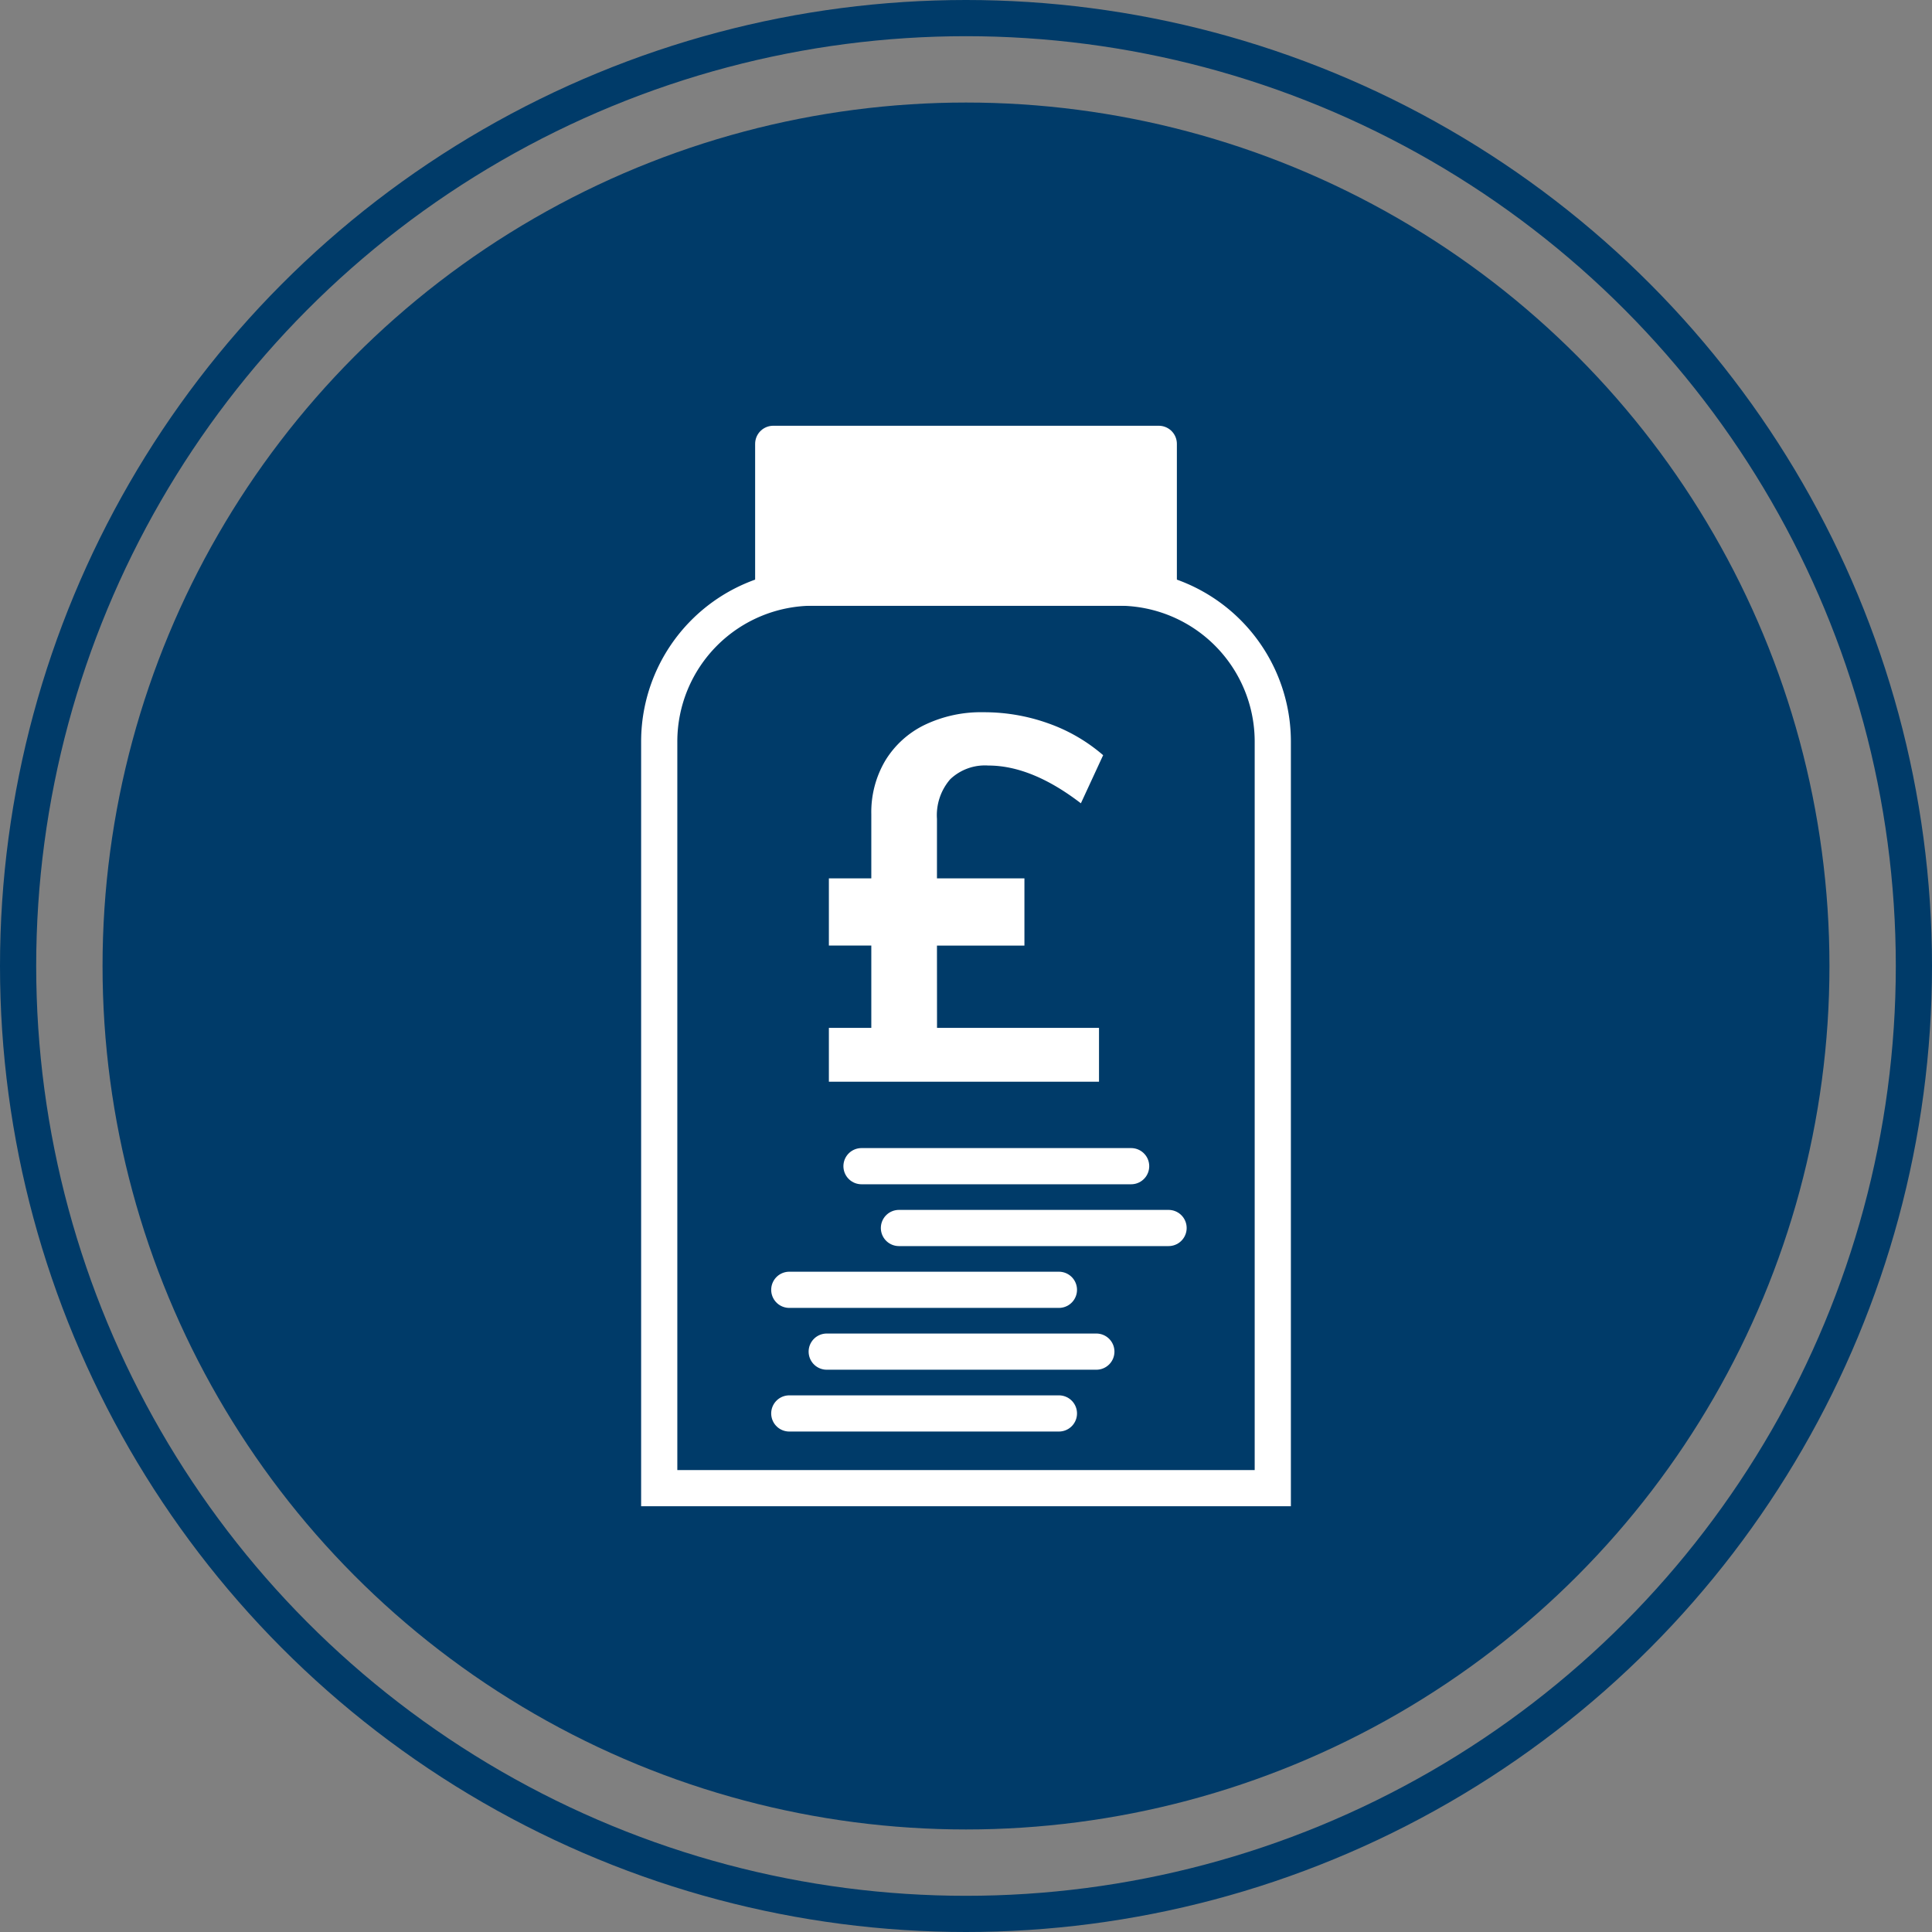
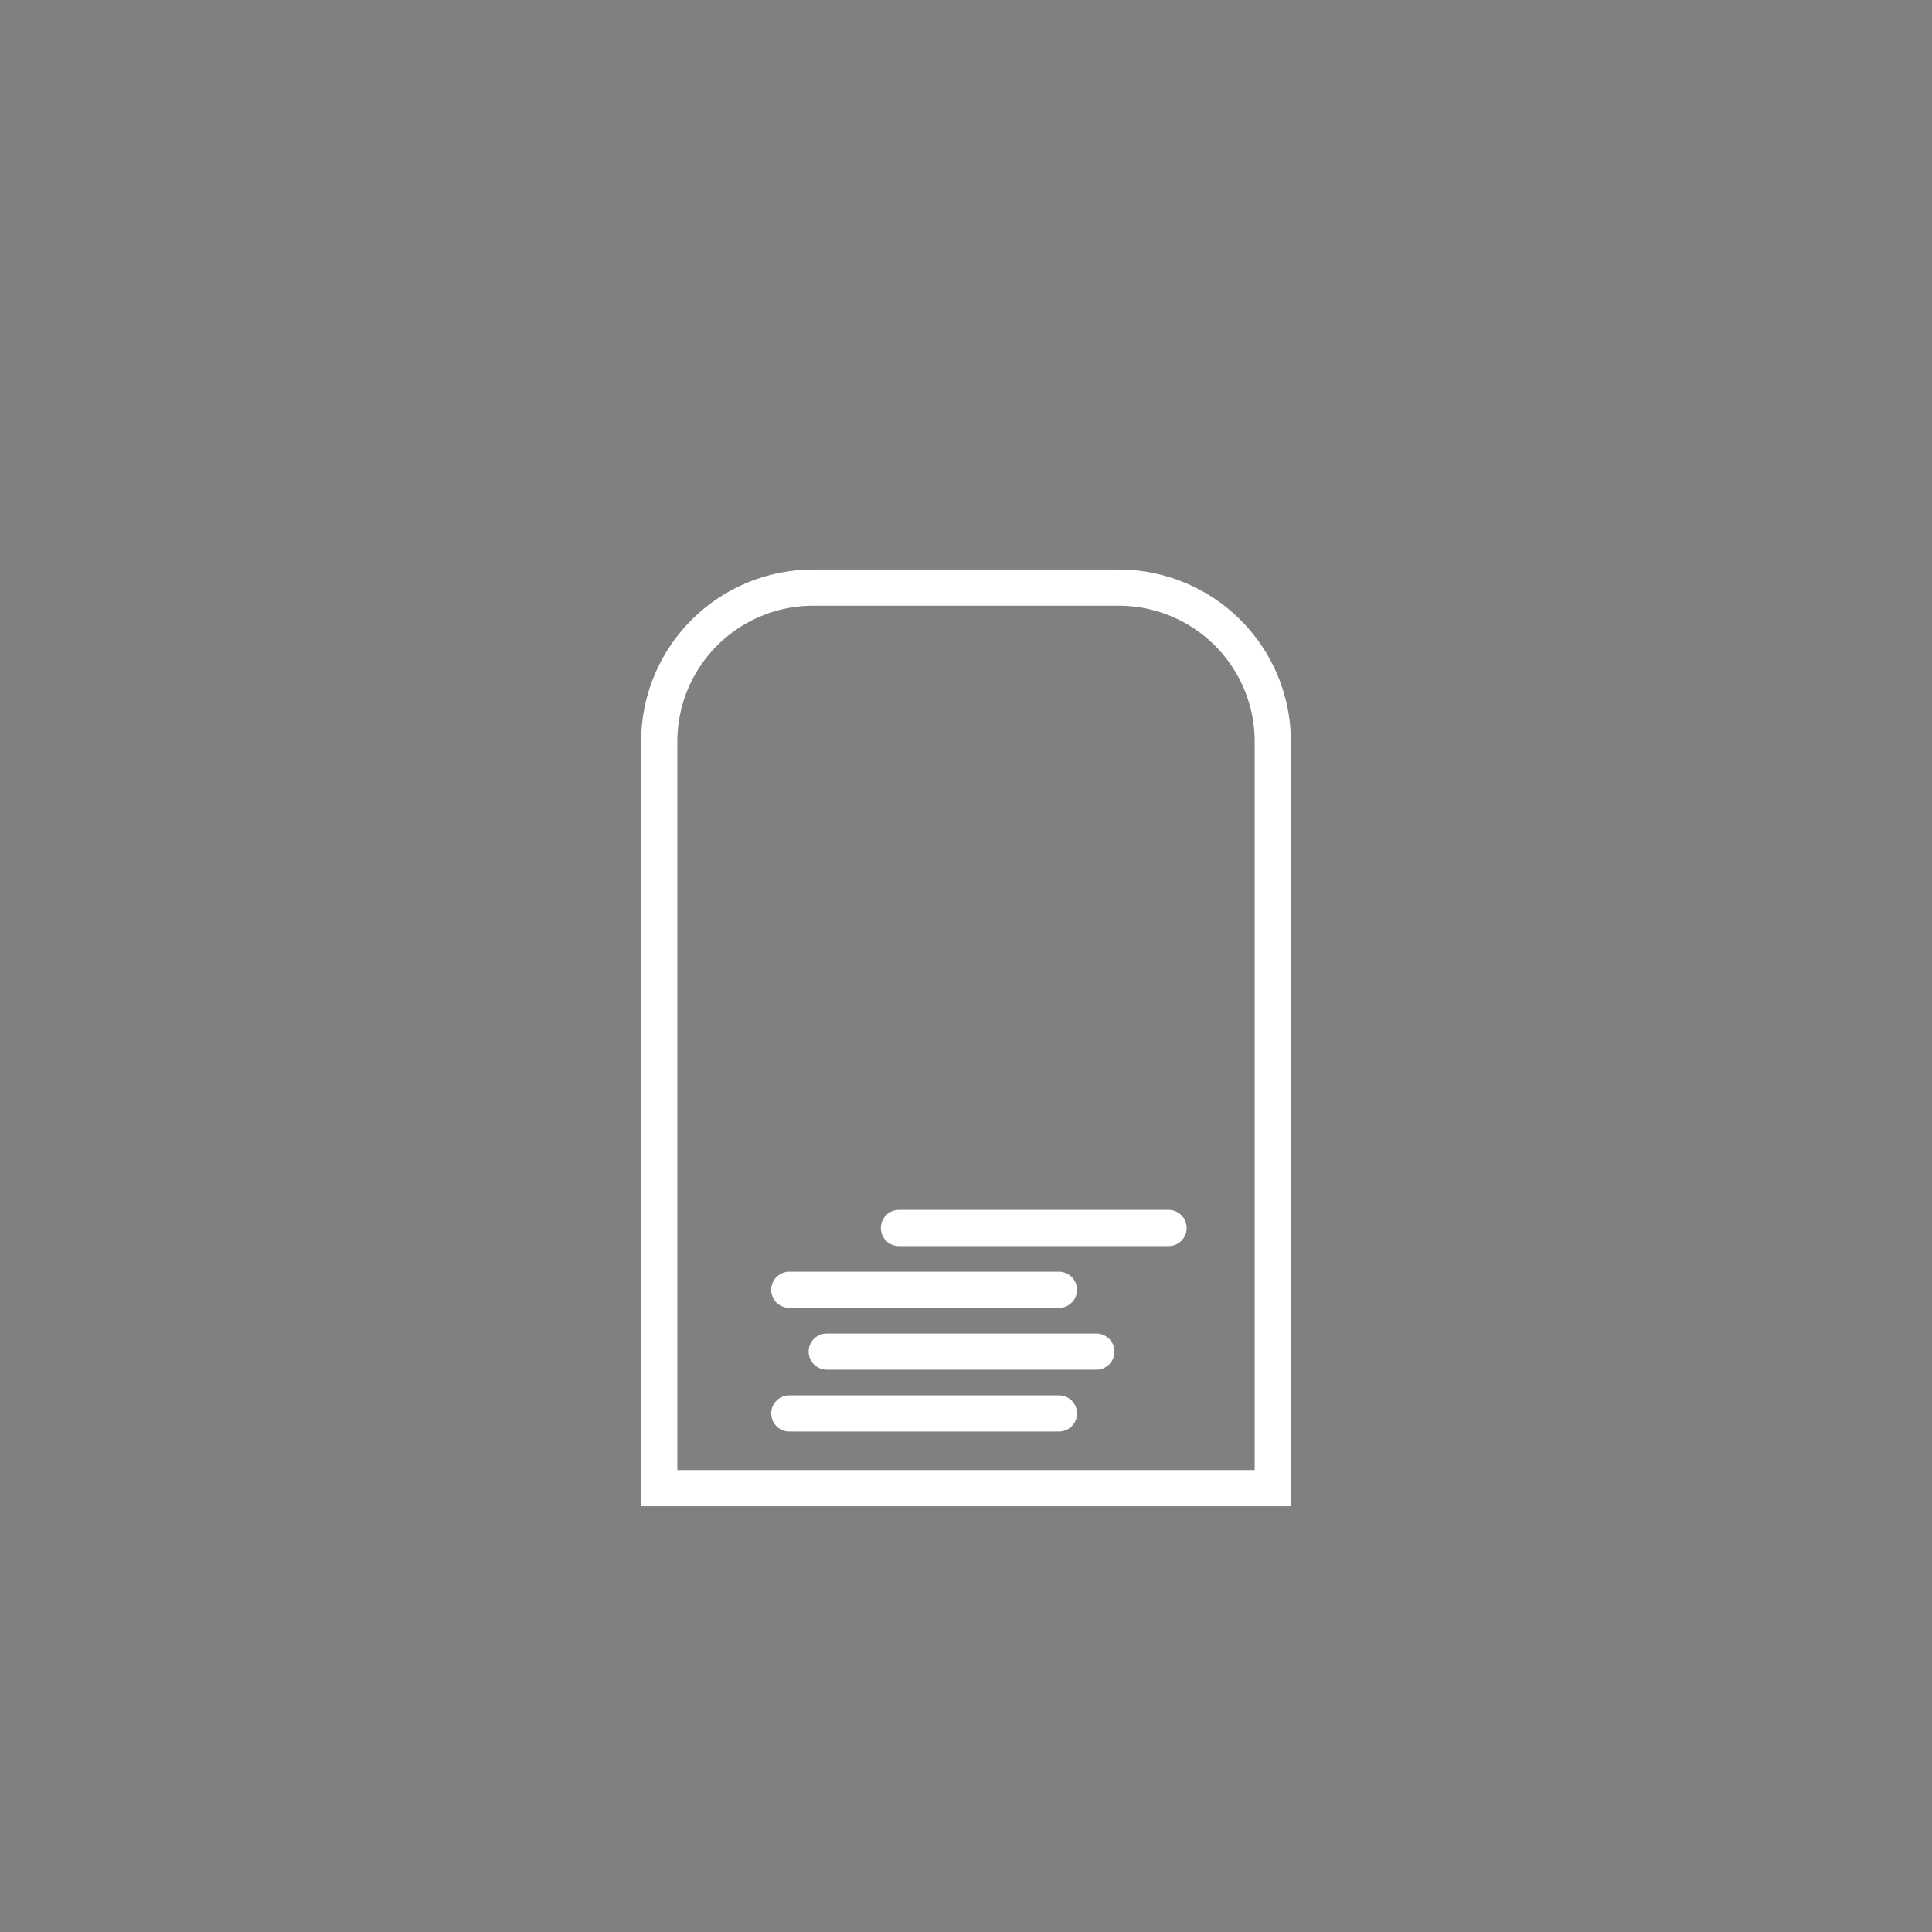
<svg xmlns="http://www.w3.org/2000/svg" width="160.146" height="160.146" viewBox="0 0 160.146 160.146">
  <rect x="0" y="0" width="160.146" height="160.146" fill="#808080" stroke="none" />
  <g id="Component_47_1" data-name="Component 47 – 1" transform="translate(1.5 1.5)">
-     <circle id="Ellipse_71" data-name="Ellipse 71" cx="78.573" cy="78.573" r="78.573" fill="none" stroke="#003b69" stroke-width="3" />
-     <circle id="Ellipse_71-2" data-name="Ellipse 71" cx="71.573" cy="71.573" r="71.573" transform="translate(7 7)" fill="#003b69" />
    <g id="Group_5521" data-name="Group 5521" transform="translate(-229.064 -30.59)">
      <path id="Rectangle_529" data-name="Rectangle 529" d="M12.766,0H38.092A12.766,12.766,0,0,1,50.859,12.766V74.646a0,0,0,0,1,0,0H0a0,0,0,0,1,0,0V12.766A12.766,12.766,0,0,1,12.766,0Z" transform="translate(282.208 77.799)" fill="none" stroke="#fff" stroke-width="3" />
-       <rect id="Rectangle_530" data-name="Rectangle 530" width="31.959" height="11.919" transform="translate(291.658 65.881)" fill="#fff" stroke="#fff" stroke-linecap="round" stroke-linejoin="round" stroke-width="3" />
      <line id="Line_240" data-name="Line 240" x2="22.35" transform="translate(292.989 146.252)" fill="none" stroke="#fff" stroke-linecap="round" stroke-miterlimit="10" stroke-width="3" />
      <line id="Line_241" data-name="Line 241" x2="22.35" transform="translate(296.092 141.128)" fill="none" stroke="#fff" stroke-linecap="round" stroke-miterlimit="10" stroke-width="3" />
      <line id="Line_242" data-name="Line 242" x2="22.35" transform="translate(292.989 136.004)" fill="none" stroke="#fff" stroke-linecap="round" stroke-miterlimit="10" stroke-width="3" />
      <line id="Line_243" data-name="Line 243" x2="22.35" transform="translate(302.078 130.88)" fill="none" stroke="#fff" stroke-linecap="round" stroke-miterlimit="10" stroke-width="3" />
-       <line id="Line_244" data-name="Line 244" x2="22.35" transform="translate(298.975 125.756)" fill="none" stroke="#fff" stroke-linecap="round" stroke-miterlimit="10" stroke-width="3" />
      <g id="Group_5520" data-name="Group 5520">
-         <path id="Path_818" data-name="Path 818" d="M305.235,114.294h13.427v4.461H296.271v-4.461h3.517v-6.826h-3.517V101.9h3.517V96.578a8.387,8.387,0,0,1,1.158-4.439,7.8,7.8,0,0,1,3.26-2.96,10.8,10.8,0,0,1,4.891-1.051,15.77,15.77,0,0,1,5.361.922,14.133,14.133,0,0,1,4.547,2.638l-1.845,3.989q-4.076-3.131-7.678-3.131a4.175,4.175,0,0,0-3.152,1.136,4.548,4.548,0,0,0-1.1,3.282V101.9h7.25v5.571h-7.25Z" fill="#fff" />
-       </g>
+         </g>
    </g>
  </g>
</svg>